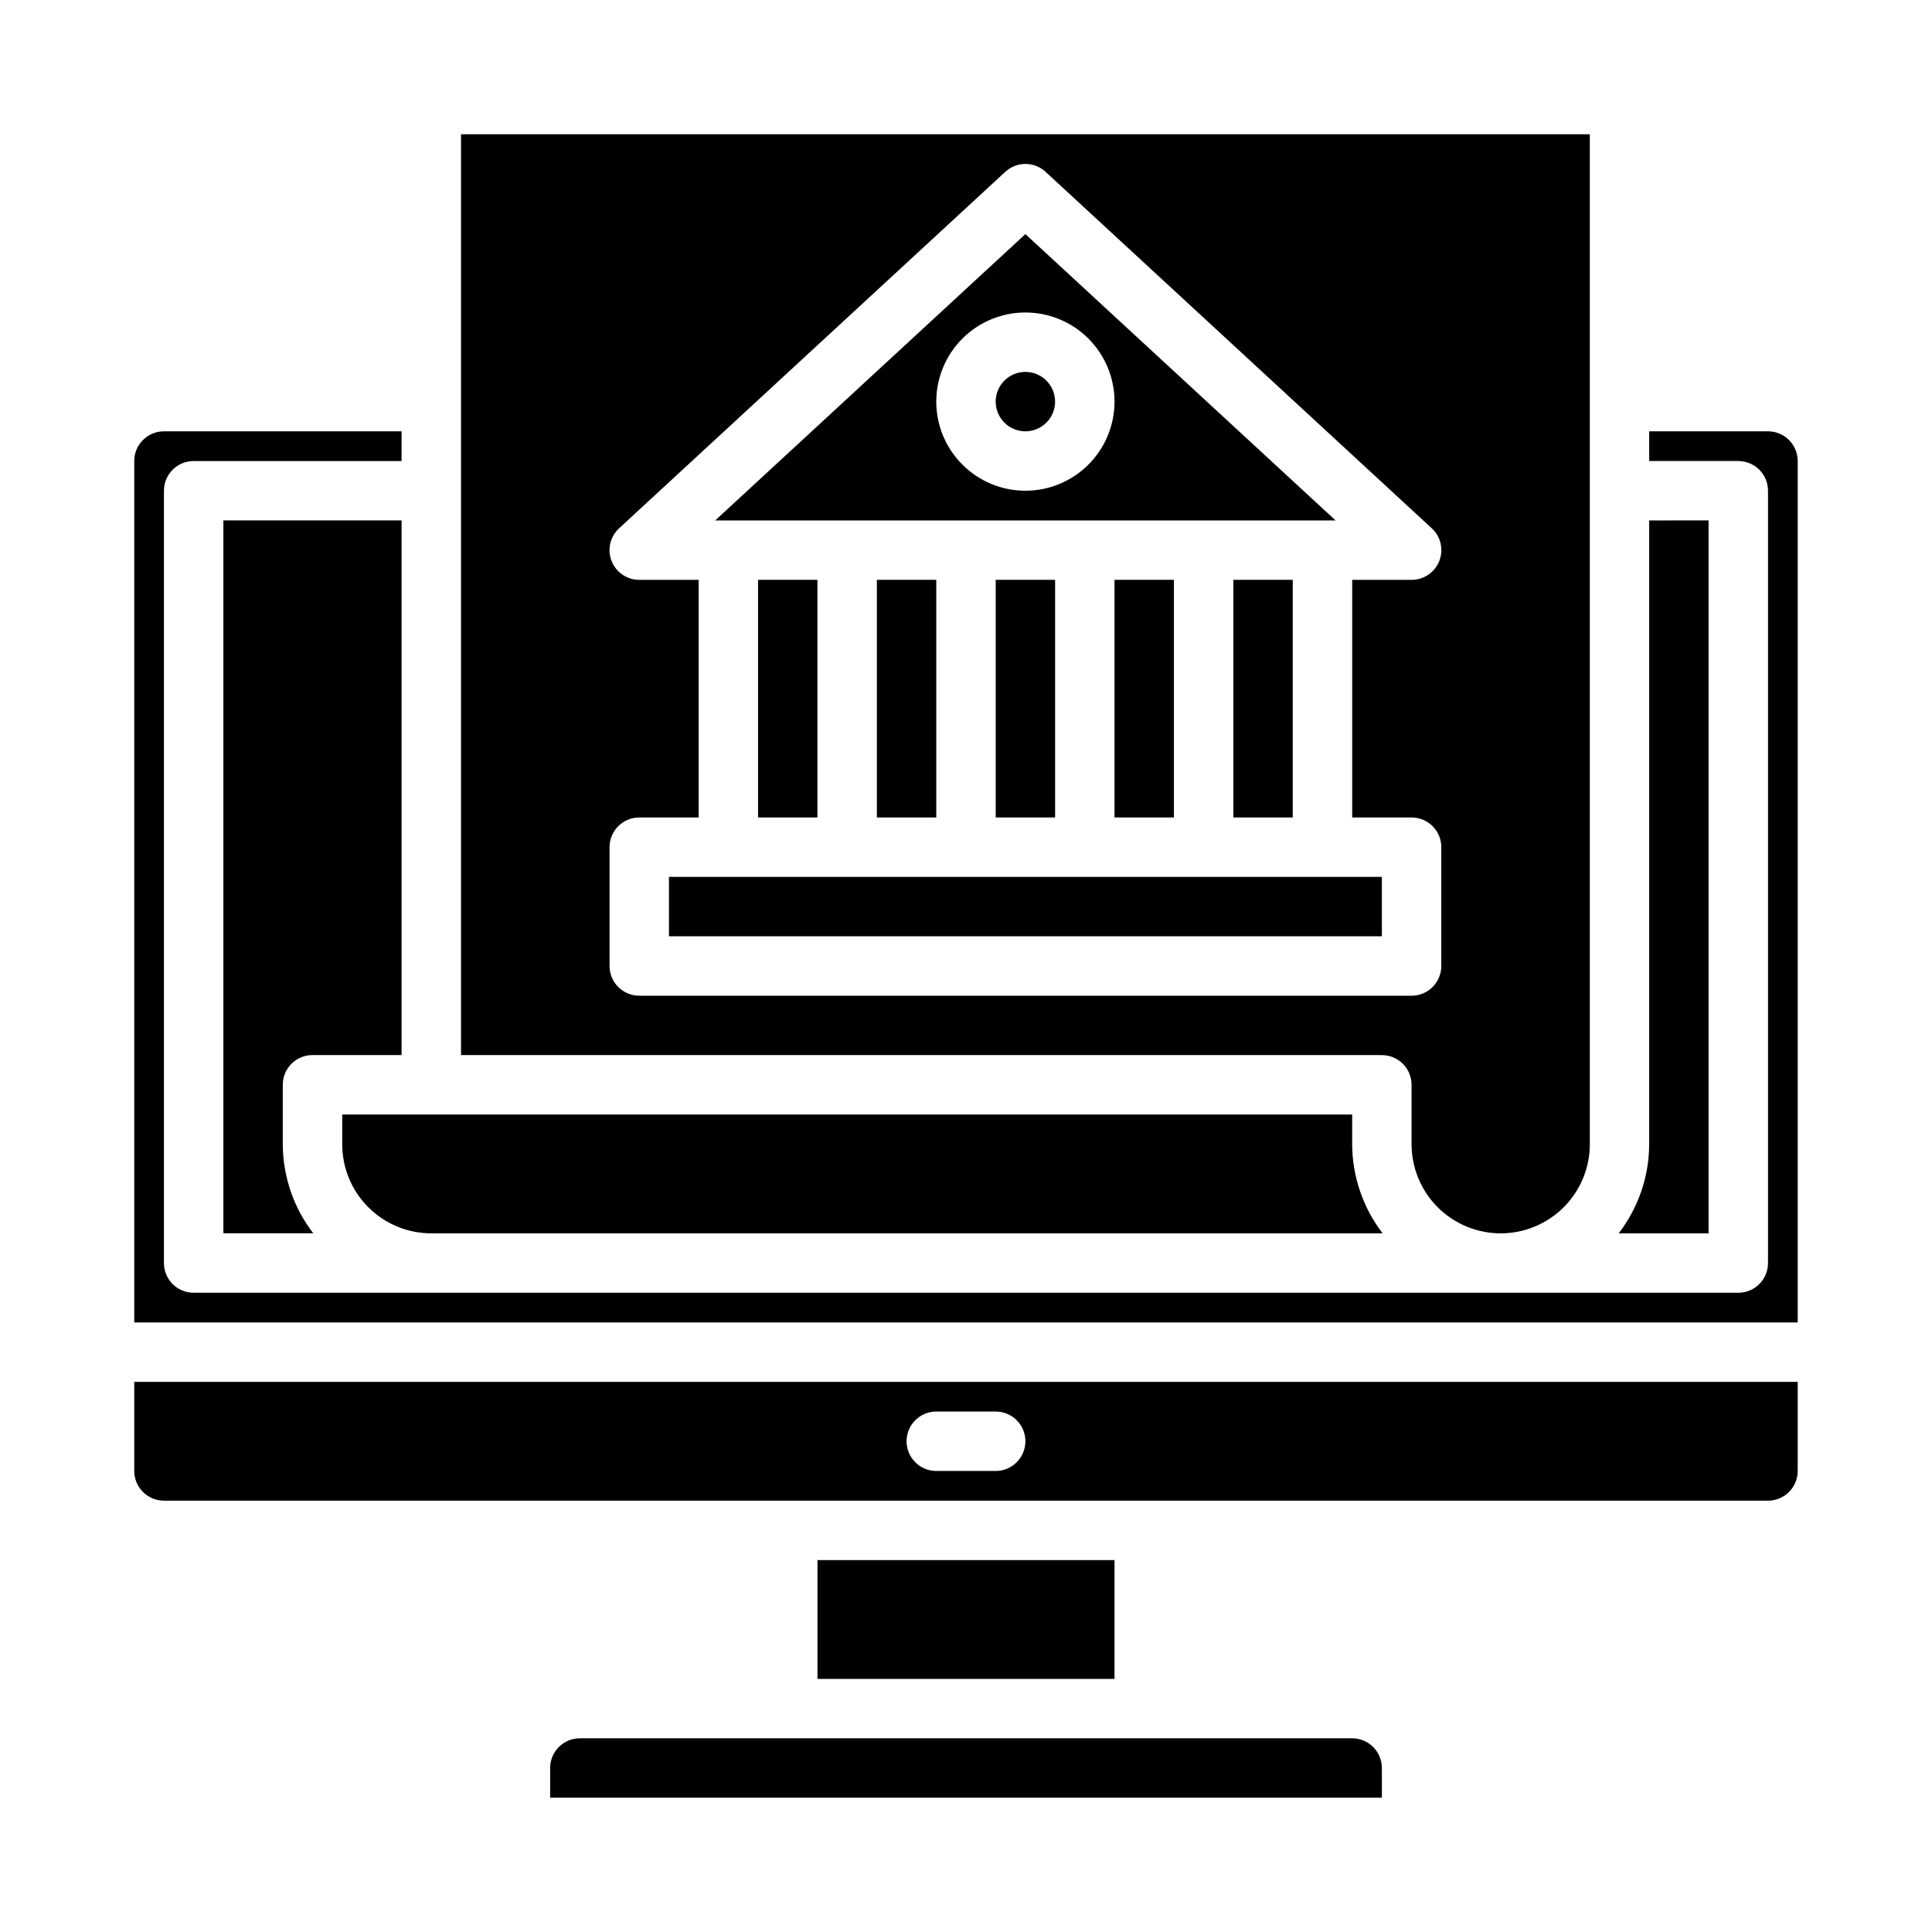
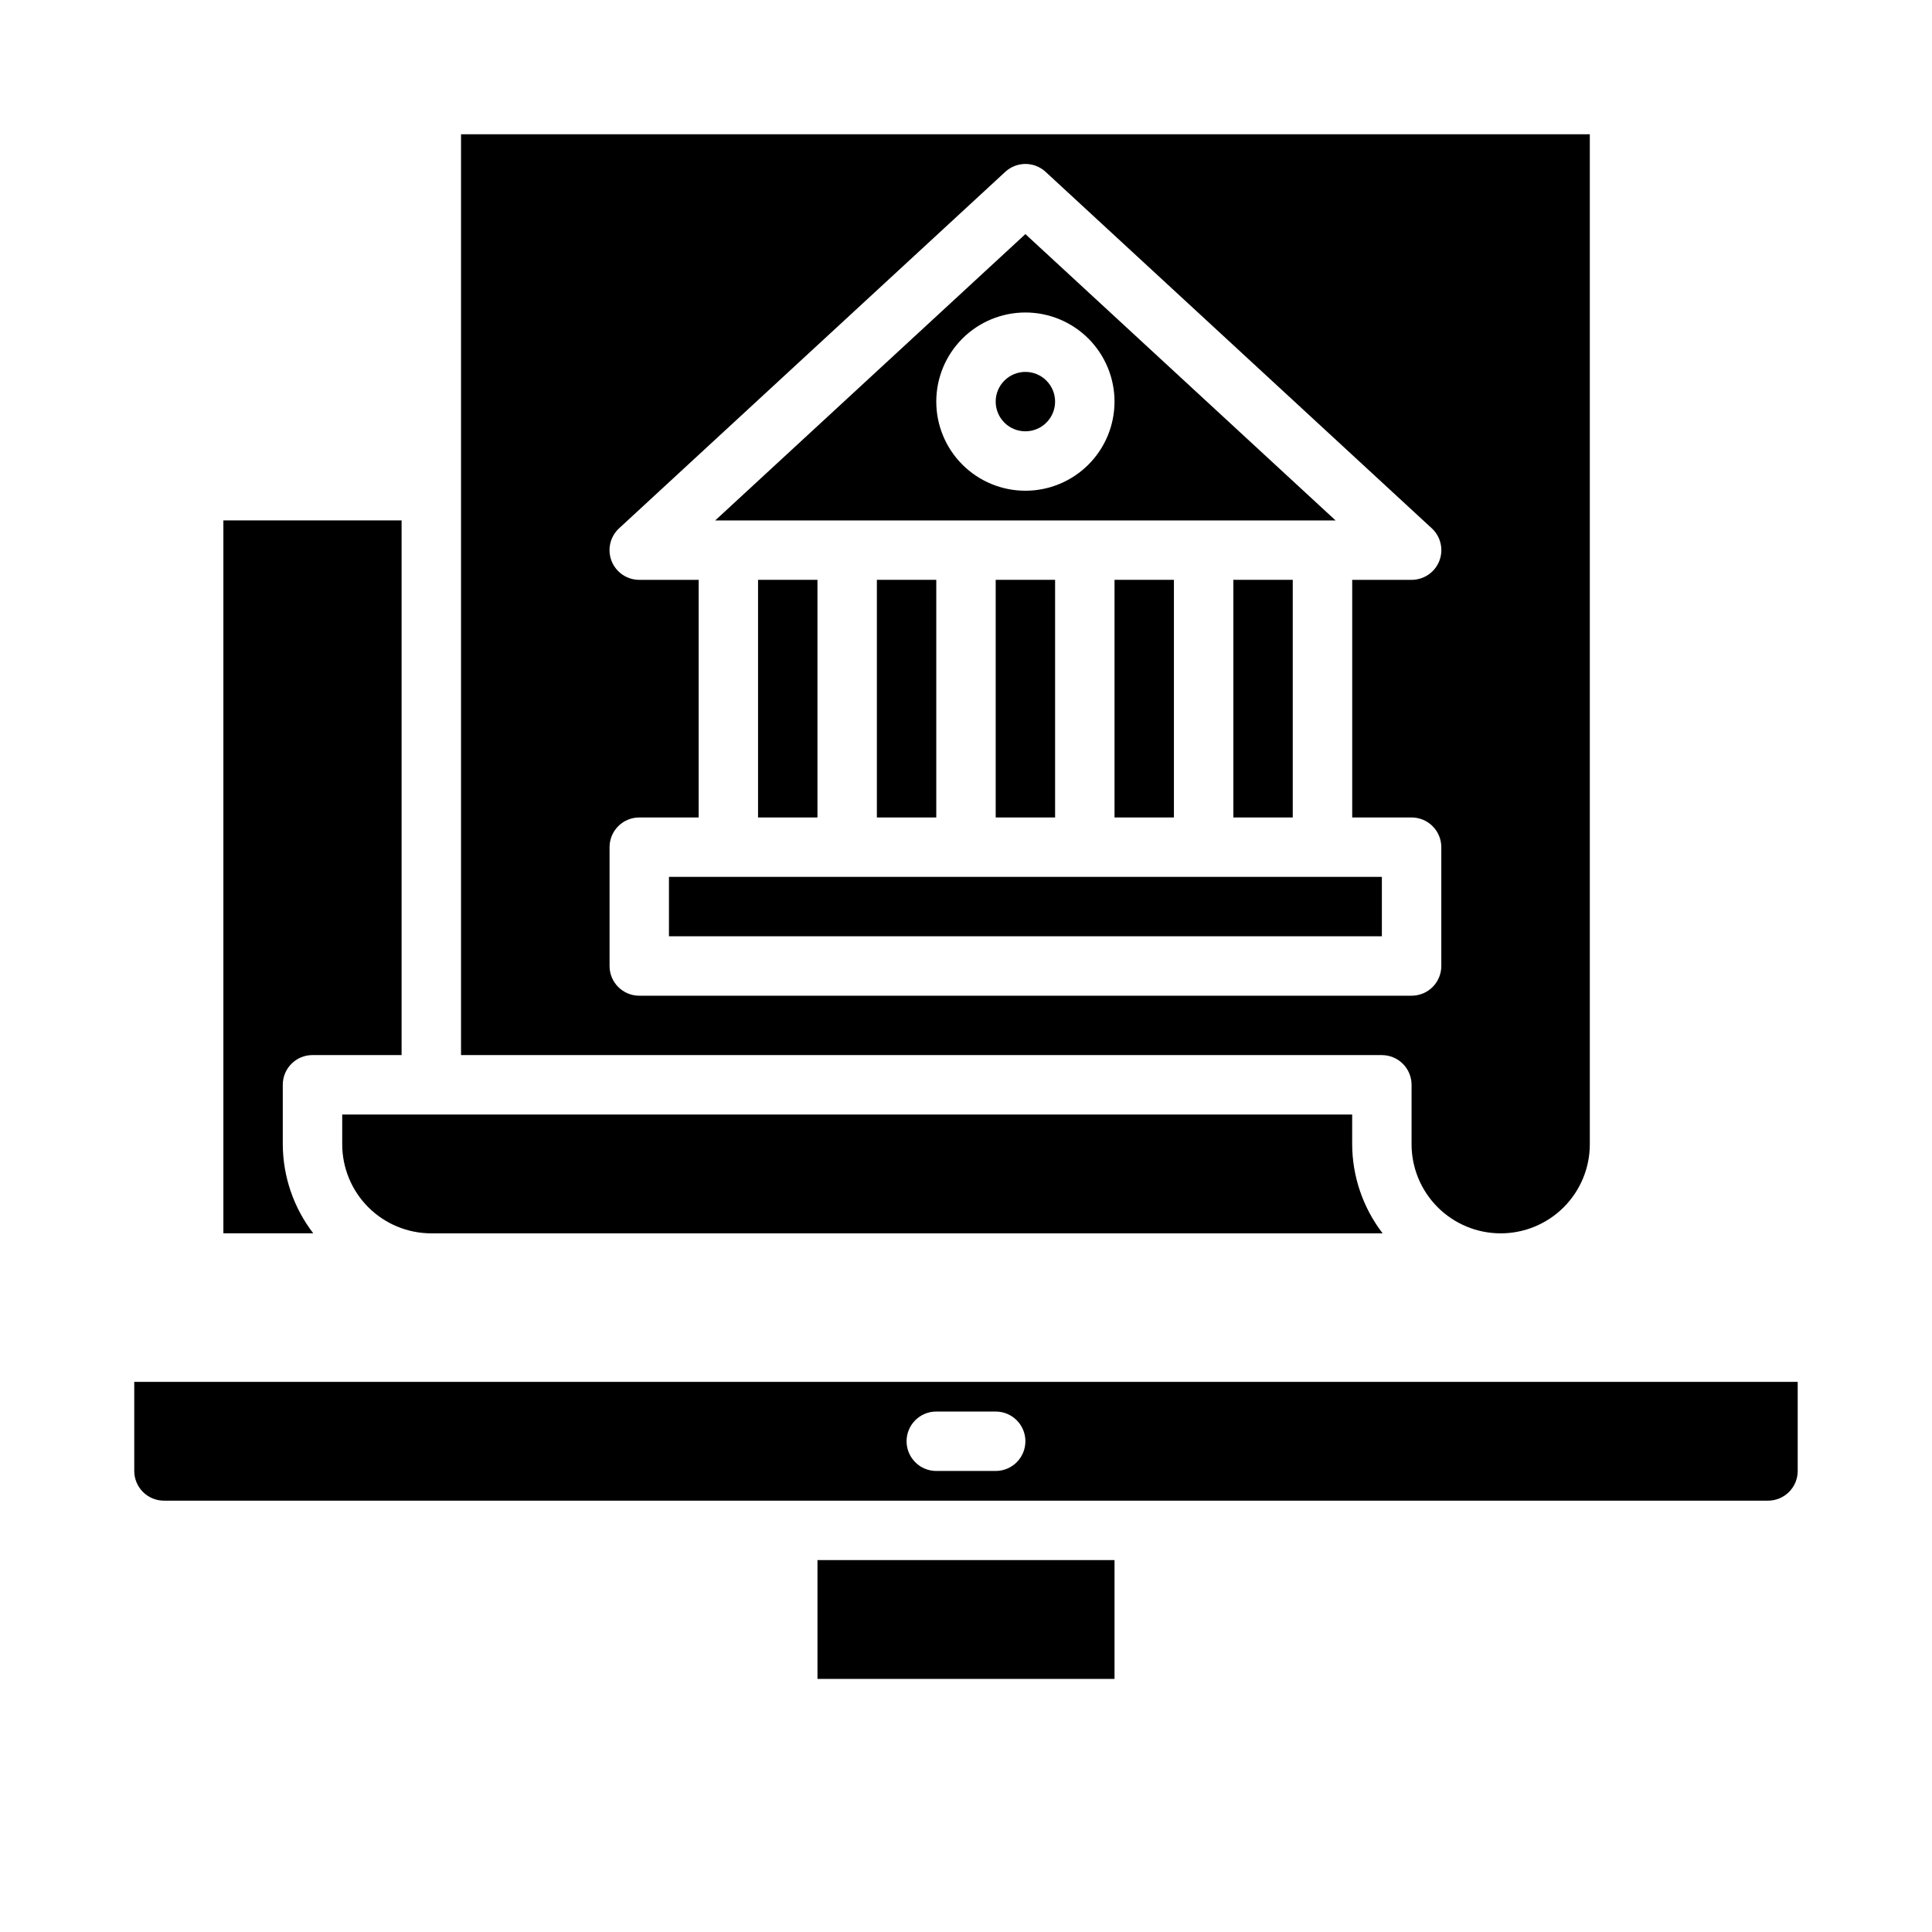
<svg xmlns="http://www.w3.org/2000/svg" fill="#000000" width="800px" height="800px" version="1.1" viewBox="144 144 512 512">
  <g>
    <path d="m415.74 206.04-82.199 75.879h164.4zm0 68.008c-6.262 0-12.27-2.488-16.699-6.918-4.43-4.43-6.918-10.434-6.918-16.699 0-6.262 2.488-12.27 6.918-16.699 4.43-4.43 10.438-6.918 16.699-6.918 6.266 0 12.27 2.488 16.699 6.918 4.43 4.43 6.918 10.438 6.918 16.699 0 6.266-2.488 12.27-6.918 16.699-4.43 4.43-10.434 6.918-16.699 6.918z" />
    <path d="m439.36 297.66h15.742v62.977h-15.742z" />
    <path d="m470.85 297.66h15.742v62.977h-15.742z" />
    <path d="m407.87 297.66h15.742v62.977h-15.742z" />
    <path d="m423.61 250.43c0 4.348-3.523 7.871-7.871 7.871-4.348 0-7.871-3.523-7.871-7.871 0-4.348 3.523-7.871 7.871-7.871 4.348 0 7.871 3.523 7.871 7.871" />
    <path d="m620.41 533.82v-23.617h-440.83v23.617c0 2.086 0.828 4.09 2.305 5.566 1.477 1.477 3.481 2.305 5.566 2.305h425.09c2.09 0 4.09-0.828 5.566-2.305s2.305-3.481 2.305-5.566zm-212.54 0h-15.746c-4.348 0-7.871-3.527-7.871-7.875 0-4.348 3.523-7.871 7.871-7.871h15.746c4.348 0 7.871 3.523 7.871 7.871 0 4.348-3.523 7.875-7.871 7.875z" />
-     <path d="m510.21 612.54c0-2.086-0.828-4.09-2.305-5.566-1.477-1.477-3.481-2.305-5.566-2.305h-204.67c-4.348 0-7.875 3.523-7.875 7.871v7.871h220.42z" />
    <path d="m360.64 557.44h78.719v31.488h-78.719z" />
    <path d="m234.69 447.23c0 6.262 2.488 12.27 6.914 16.699 4.43 4.43 10.438 6.918 16.699 6.918h252.11c-5.207-6.773-8.047-15.07-8.074-23.617v-7.871h-267.65z" />
    <path d="m226.81 423.61h23.617v-141.7h-47.23v188.93h23.82c-5.211-6.773-8.047-15.07-8.078-23.617v-15.742c0-4.348 3.523-7.875 7.871-7.875z" />
    <path d="m541.7 470.85c6.262 0 12.27-2.488 16.699-6.918 4.43-4.43 6.918-10.438 6.918-16.699v-267.65h-299.14v244.03h244.03c2.086 0 4.09 0.832 5.566 2.309 1.477 1.477 2.305 3.477 2.305 5.566v15.742c0 6.262 2.488 12.27 6.918 16.699 4.43 4.43 10.434 6.918 16.699 6.918zm-228.29-62.977c-4.348 0-7.871-3.523-7.871-7.871v-31.488c0-4.348 3.523-7.875 7.871-7.875h15.742v-62.973h-15.742c-3.242 0-6.156-1.984-7.34-5.004-1.18-3.019-0.391-6.457 1.996-8.656l102.34-94.465c3.016-2.789 7.672-2.789 10.688 0l102.34 94.465h0.004c2.383 2.199 3.172 5.637 1.992 8.656-1.184 3.019-4.098 5.004-7.34 5.004h-15.742v62.977h15.742v-0.004c2.09 0 4.09 0.832 5.566 2.309 1.477 1.477 2.305 3.477 2.305 5.566v31.488c0 2.086-0.828 4.09-2.305 5.566-1.477 1.477-3.477 2.305-5.566 2.305z" />
    <path d="m376.38 297.66h15.742v62.977h-15.742z" />
-     <path d="m581.05 281.92v165.31c-0.027 8.547-2.867 16.844-8.078 23.617h23.824v-188.93z" />
-     <path d="m179.58 266.18v228.29h440.83v-228.29c0-2.09-0.828-4.09-2.305-5.566s-3.477-2.309-5.566-2.309h-31.488v7.871h23.617v0.004c2.086 0 4.09 0.828 5.566 2.305 1.477 1.477 2.305 3.477 2.305 5.566v204.67c0 2.086-0.828 4.09-2.305 5.566-1.477 1.477-3.481 2.305-5.566 2.305h-409.35c-4.348 0-7.871-3.523-7.871-7.871v-204.67c0-4.348 3.523-7.871 7.871-7.871h55.105v-7.875h-62.977c-4.348 0-7.871 3.527-7.871 7.875z" />
    <path d="m321.28 376.38h188.93v15.742h-188.93z" />
    <path d="m344.89 297.66h15.742v62.977h-15.742z" />
  </g>
</svg>